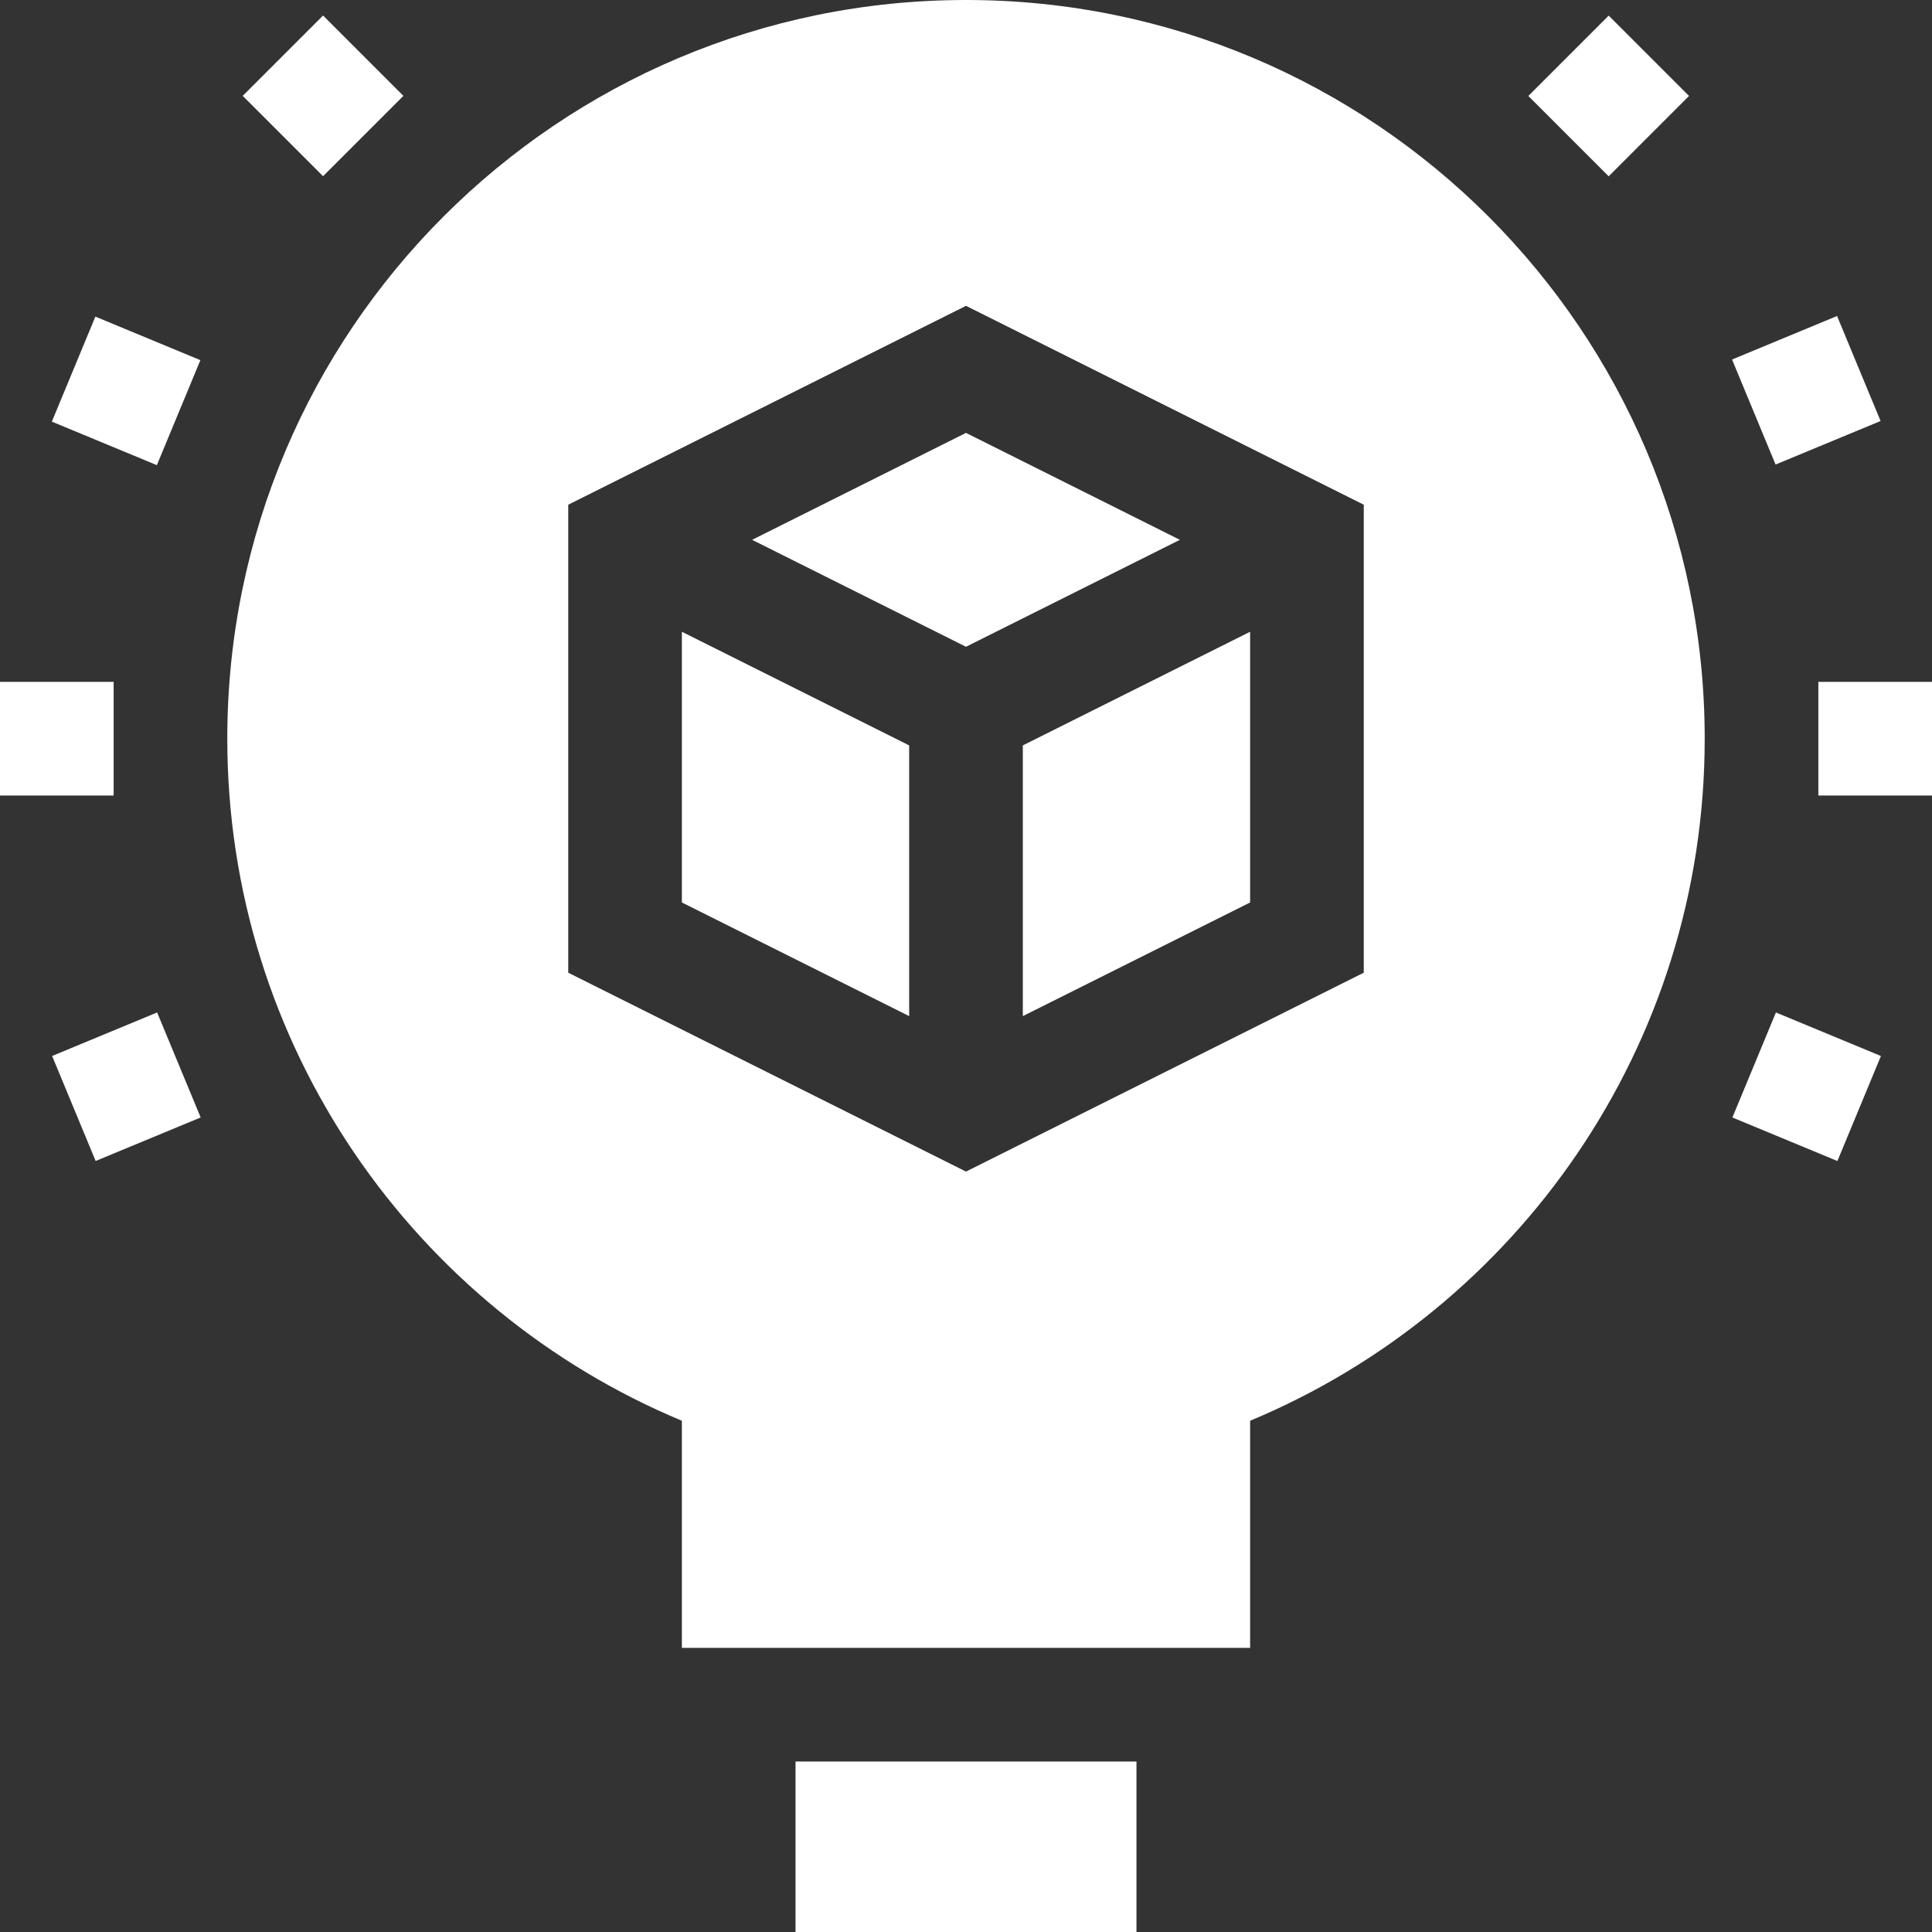
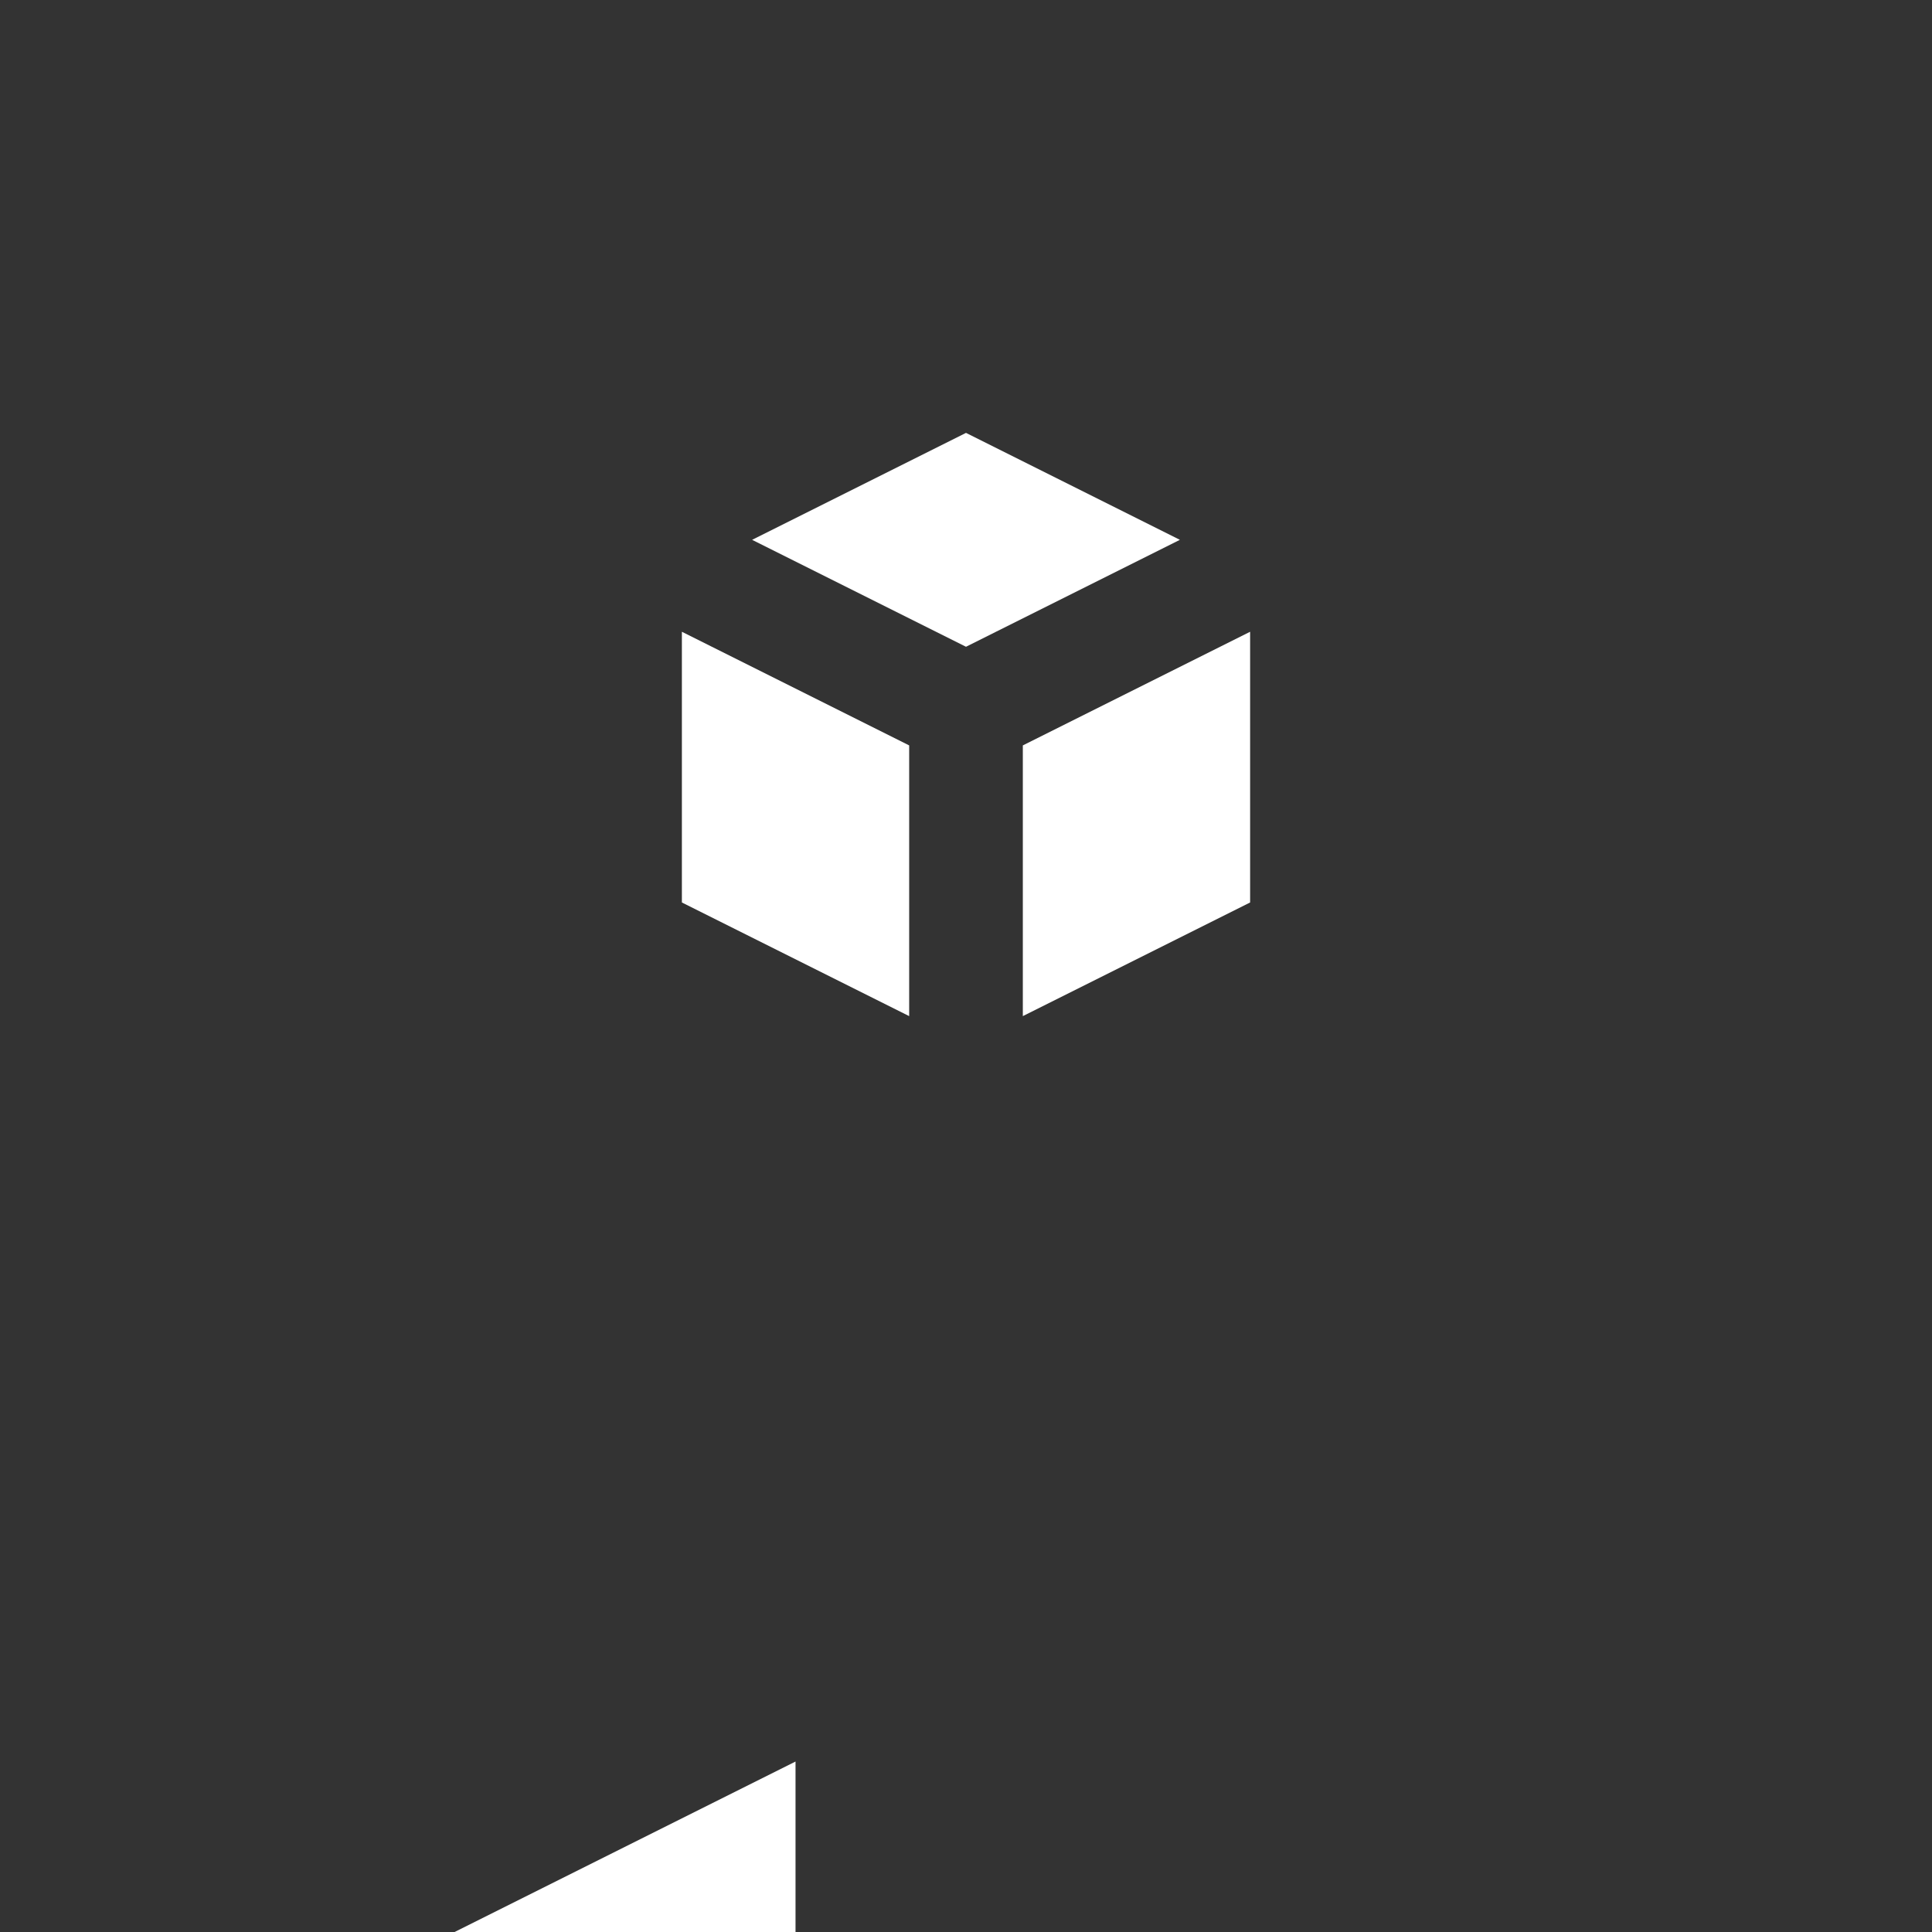
<svg xmlns="http://www.w3.org/2000/svg" version="1.1" width="512" height="512" x="0" y="0" viewBox="0 0 510 510" style="enable-background:new 0 0 512 512" xml:space="preserve" class="">
  <rect x="0" y="0" width="510" height="510" fill="#333333" stroke="none" />
  <g>
-     <path d="M210 465h90v45h-90zM270 268.229l60-29.999v-71.46l-60 30zM198.541 142.5 255 170.73l56.459-28.23L255 114.271zM180 238.23l60 29.999V196.77l-60-30z" fill="#ffffff" opacity="1" data-original="#000000" class="" />
-     <path d="M255 0C147.305 0 60 87.305 60 195c0 81.117 49.534 150.657 120 180.045V435h150v-59.955C400.466 345.657 450 276.117 450 195 450 87.305 362.695 0 255 0zm105 256.771-105 52.5-105-52.5V133.23l105-52.5 105 52.5zM480 180h30v30h-30zM457.217 94.906l27.72-11.49 11.489 27.72-27.72 11.49zM403.44 25.33l21.21-21.21 21.21 21.21-21.21 21.21zM64.072 25.302l21.21-21.21 21.21 21.21-21.21 21.21zM13.686 111.3l11.49-27.72 27.72 11.49-11.49 27.72zM0 180h30v30H0zM13.759 278.752l27.72-11.49 11.49 27.72-27.72 11.49zM457.309 294.989l11.49-27.72 27.719 11.49-11.49 27.72z" fill="#ffffff" opacity="1" data-original="#000000" class="" />
+     <path d="M210 465v45h-90zM270 268.229l60-29.999v-71.46l-60 30zM198.541 142.5 255 170.73l56.459-28.23L255 114.271zM180 238.23l60 29.999V196.77l-60-30z" fill="#ffffff" opacity="1" data-original="#000000" class="" />
  </g>
</svg>